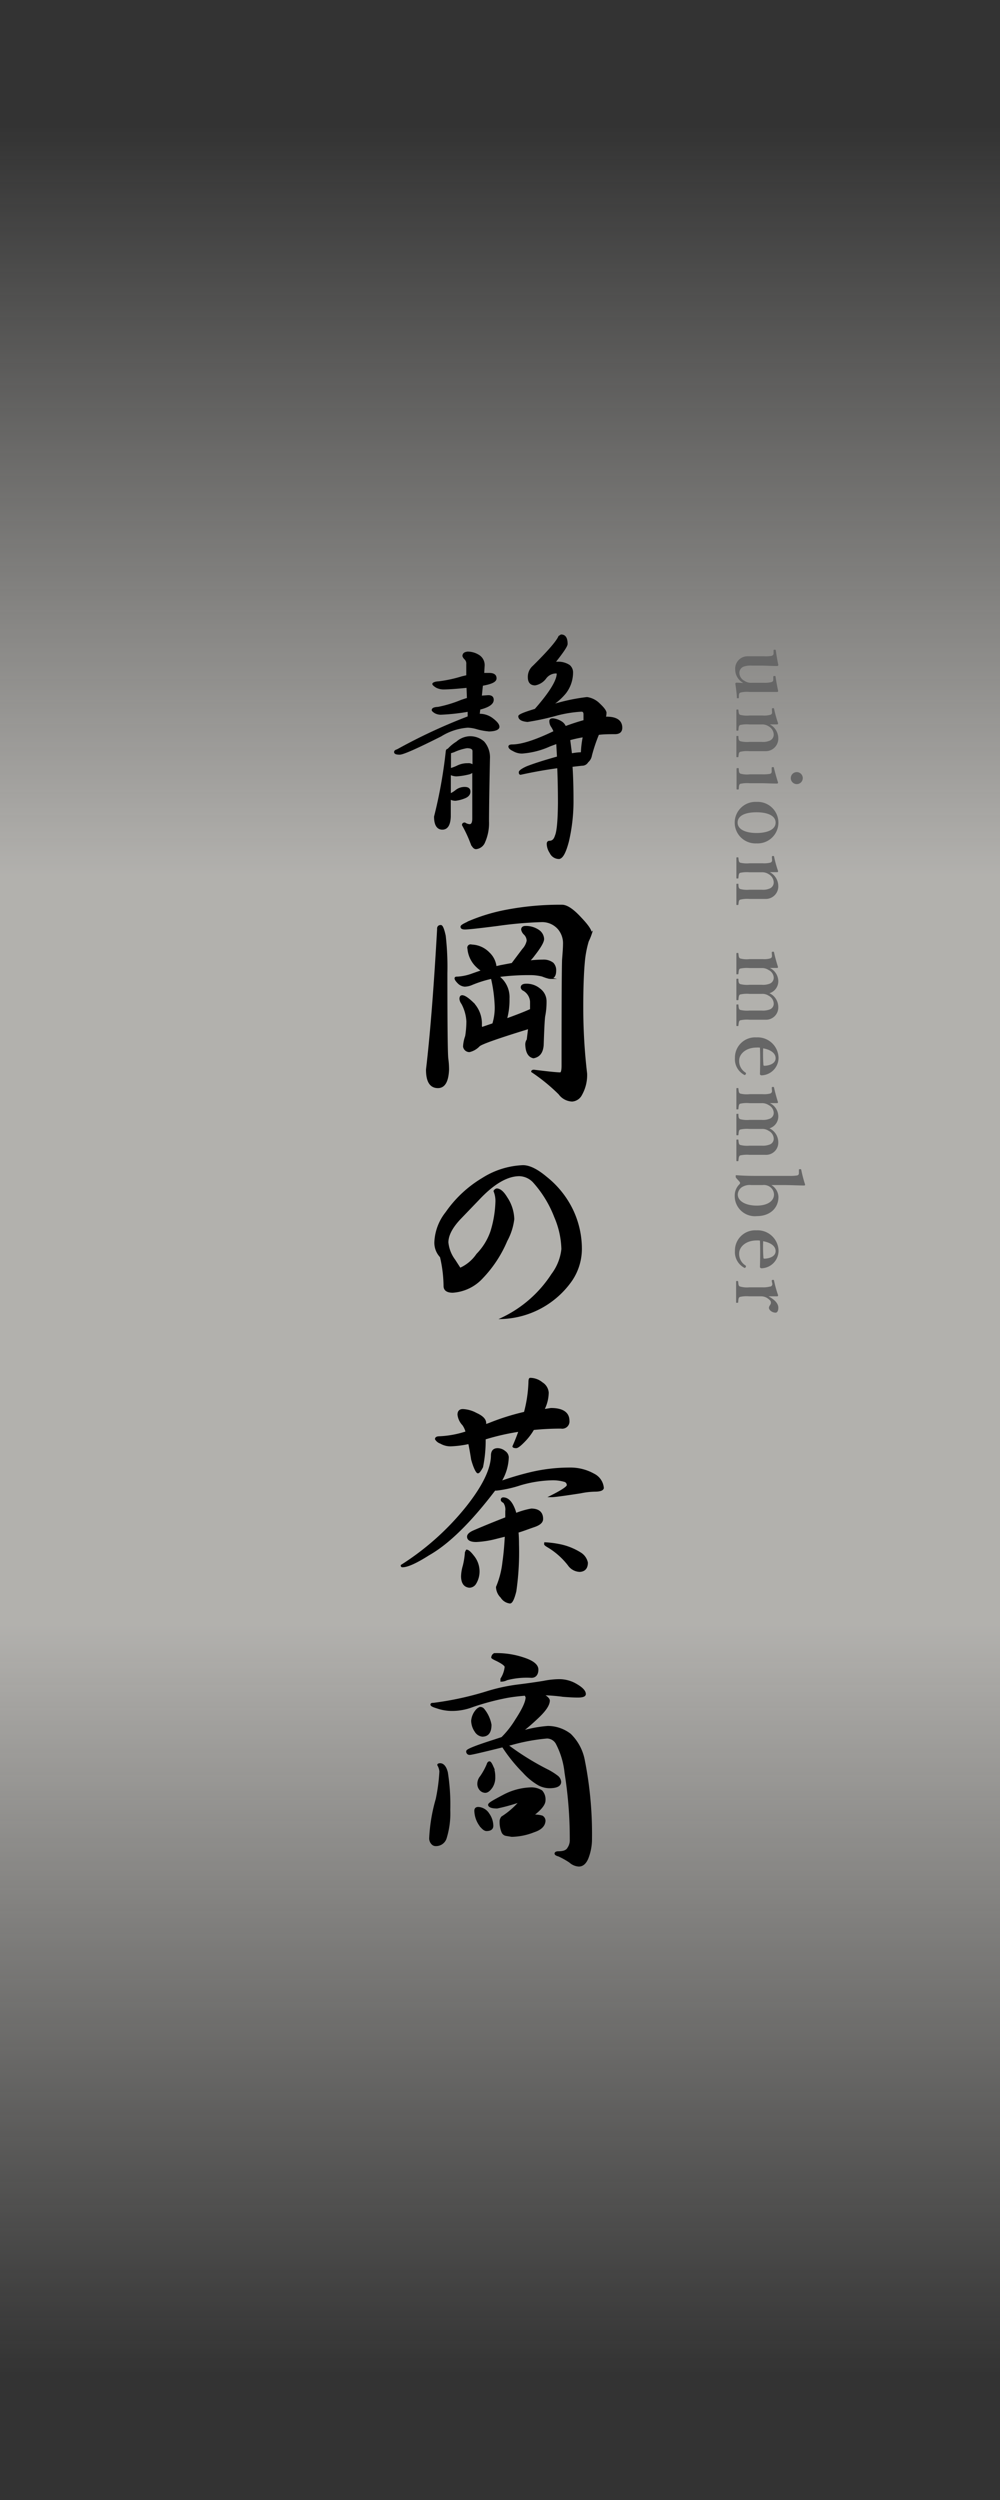
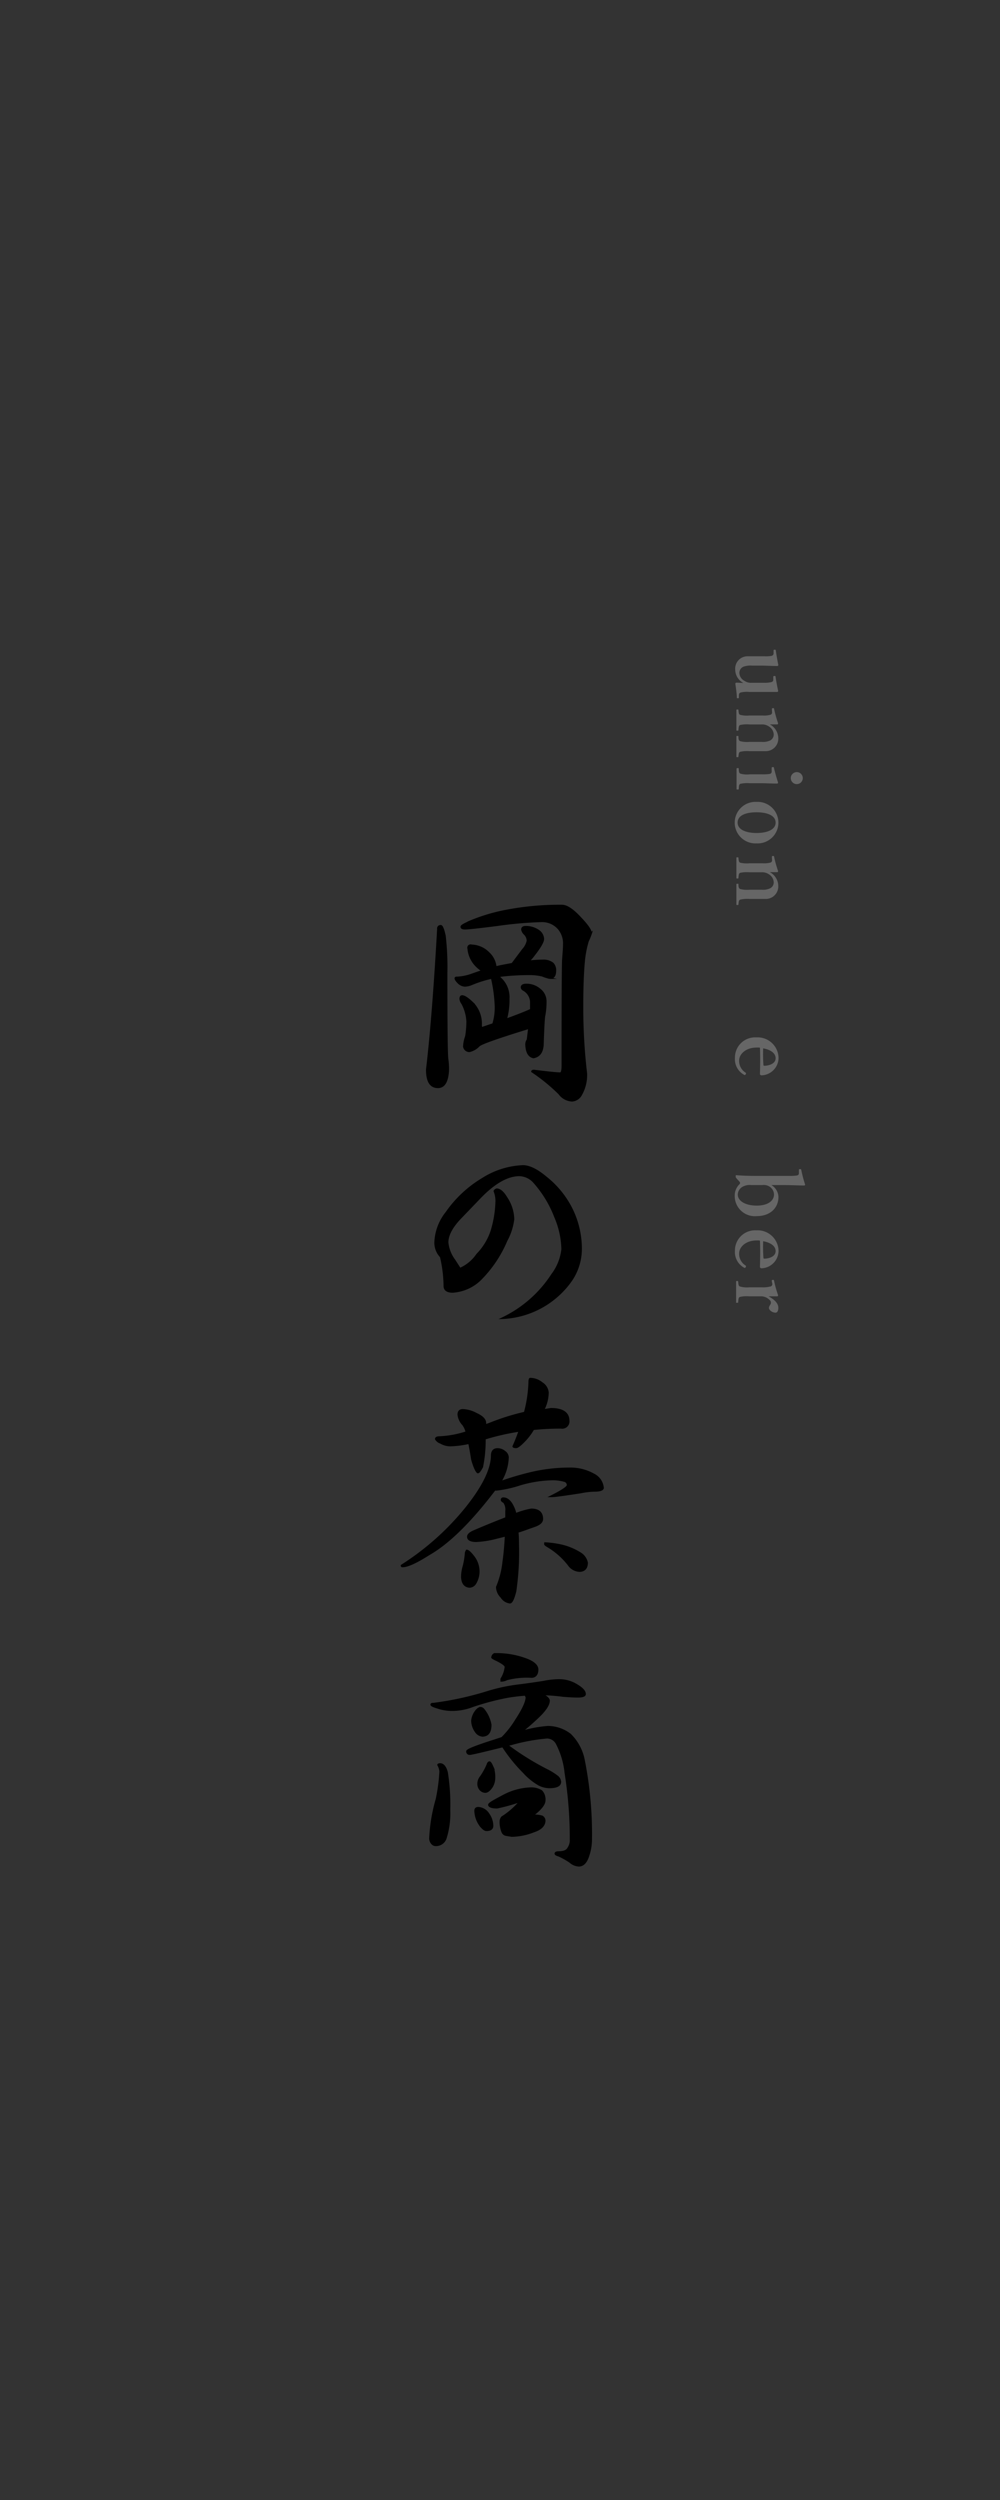
<svg xmlns="http://www.w3.org/2000/svg" viewBox="0 0 180 450">
  <rect x="0" y="0" width="180" height="450" fill="#333333" stroke="none" />
  <defs>
    <style>
      .cls-1 {
        opacity: 0.65;
        fill: url(#名称未設定グラデーション_20);
      }

      .cls-2 {
        stroke: #000;
        stroke-miterlimit: 10;
        stroke-width: 0.3px;
      }

      .cls-3 {
        fill: #666;
      }
    </style>
    <linearGradient id="名称未設定グラデーション_20" data-name="名称未設定グラデーション 20" x1="90" y1="450" x2="90" gradientUnits="userSpaceOnUse">
      <stop offset="0.05" stop-color="#f6f4ef" stop-opacity="0" />
      <stop offset="0.35" stop-color="#f6f4ef" />
      <stop offset="0.65" stop-color="#f6f4ef" />
      <stop offset="0.95" stop-color="#f6f4ef" stop-opacity="0" />
    </linearGradient>
  </defs>
  <g id="レイヤー_2" data-name="レイヤー 2">
    <g id="layout">
      <g>
-         <rect class="cls-1" width="180" height="450" />
-         <path class="cls-2" d="M88.07,121.28c.78,0,1.16.27,1.16.82s-.81.91-2.45,1.2l-.21,2.07,1.33-.09c.55,0,.82.23.82.69,0,.69-.8,1.23-2.41,1.63l-.13,1.08.22-.05a3.75,3.75,0,0,1,2.28.82c.71.55,1.07,1,1.07,1.38s-.62.66-1.68.68a10.91,10.91,0,0,1-2.15-.38,6.73,6.73,0,0,0-1.72-.3,10.63,10.63,0,0,0-4.86,1.59c-4.32,2.18-6.79,3.27-7.39,3.27s-.86-.1-.86-.31.16-.27.47-.38a98.9,98.9,0,0,1,12.77-5.94l0-1.11a37,37,0,0,1-5,.55,2.15,2.15,0,0,1-1-.25c-.31-.2-.47-.35-.47-.43,0-.26.31-.4,1-.43A21.88,21.88,0,0,0,83,126.14q.6-.21,1.2-.39l-.08-2.1c-2,.2-3.41.3-4.3.3a2.77,2.77,0,0,1-1.25-.3c-.37-.23-.57-.41-.6-.52s.33-.32,1-.34a24.09,24.09,0,0,0,4.21-.91l.9-.21,0-2.11a1.17,1.17,0,0,0-.38-1,1.35,1.35,0,0,1-.31-.47c0-.41.29-.62.86-.65a3.74,3.74,0,0,1,1.94.6,2,2,0,0,1,.9,1.72L87,121.28Zm-7.39,13.63a6.94,6.94,0,0,1,1.55-1.29,3.77,3.77,0,0,1,2.15-.94,3.61,3.61,0,0,1,2.66.9,4.18,4.18,0,0,1,1,3q-.16,7.95-.17,11.26a8.33,8.33,0,0,1-.69,3.7,1.79,1.79,0,0,1-1.5,1.16c-.35,0-.66-.4-.95-1.2a23.35,23.35,0,0,0-1.42-3c0-.2.12-.3.35-.3a1.81,1.81,0,0,0,.86.3c.43,0,.64-.39.64-1.16v-8.52a1.79,1.79,0,0,1-.94.47,12.09,12.09,0,0,1-2.07.31A2.76,2.76,0,0,1,81,139.3V143a4.91,4.91,0,0,0,1.12-.69,2.43,2.43,0,0,1,1.55-.51c.57,0,.86.23.86.69s-.3.84-.9,1.07a6.06,6.06,0,0,1-1.64.43,2,2,0,0,1-1-.26V147c-.06,1.46-.51,2.19-1.37,2.19s-1.34-.73-1.34-2.19a85.43,85.43,0,0,0,2.11-11.78C80.42,135,80.51,134.94,80.68,134.91Zm.34,3.53a8.29,8.29,0,0,0,1.29-.48,3.94,3.94,0,0,1,1.89-.43,1.17,1.17,0,0,1,1,.35v-2.67c0-.46-.38-.69-1.16-.69a9.25,9.25,0,0,0-2.36.74l-.65.21Zm20-24.08c.66,0,1,.51,1,1.55,0,.37-.75,1.49-2.24,3.35h.56a3.55,3.55,0,0,1,2.11.56,1.59,1.59,0,0,1,.55,1.29,6,6,0,0,1-1.29,3.65A11.08,11.08,0,0,1,99,127.09a34,34,0,0,1,6.66-1.47,3.88,3.88,0,0,1,2.2,1.12c.77.72,1.16,1.25,1.16,1.59a3.1,3.1,0,0,1-.13.82h.3c1.78,0,2.67.64,2.67,1.85,0,.69-.42,1-1.17,1-1,0-2,0-3,.13a29.25,29.25,0,0,0-1.29,3.83,1.91,1.91,0,0,1-.65,1.16,1.09,1.09,0,0,1-1,.56l-1.85.21c.12,1.81.18,3.81.18,6a31.8,31.8,0,0,1-.82,7.53c-.52,2-1.08,3.05-1.68,3.05a1.68,1.68,0,0,1-1.5-1,3,3,0,0,1-.52-1.55c0-.28.12-.43.35-.43q.81,0,1.11-1c.35-.77.53-2.75.56-5.93q0-3.31-.13-6.45c-2.32.31-4.57.72-6.75,1.2-.11,0-.17-.1-.17-.3s.44-.54,1.33-.94q2-.78,5.55-1.77l-.13-2.4,0-.18-1.29.48a14.64,14.64,0,0,1-5,1.29,3,3,0,0,1-1.59-.43c-.43-.2-.67-.4-.73-.61s.17-.3.52-.3c1.69,0,4.23-.81,7.61-2.45h0a4.3,4.3,0,0,0-.51-1,1.67,1.67,0,0,1-.26-.9c0-.23.15-.35.47-.35a3.34,3.34,0,0,1,1.51.52,1.72,1.72,0,0,1,.73.9c1.23-.46,2.38-.83,3.44-1.12l0-1.16c0-.43-.17-.64-.52-.64a22.74,22.74,0,0,0-4.38.69,45,45,0,0,1-5.33,1.16c-1-.09-1.48-.37-1.51-.86,0-.23,1-.63,2.92-1.21,2.64-3,4-5.2,4-6.49,0-.11-.11-.17-.34-.17a2.38,2.38,0,0,0-1.81.94,3,3,0,0,1-1.89,1.21c-.77,0-1.16-.45-1.16-1.33a2.48,2.48,0,0,1,.86-1.94c2.72-2.69,4.27-4.49,4.64-5.37C100.89,114.44,101,114.36,101,114.36Zm1.46,18.75.34,2.66a9.49,9.49,0,0,1,1.72-.21h.17a16.73,16.73,0,0,1,.31-2.76l0-.25A23.09,23.09,0,0,0,102.48,133.11Z" />
        <path class="cls-2" d="M79.34,166.65c.23,0,.48.6.74,1.8a49.4,49.4,0,0,1,.3,6.71q0,14.33.17,15.44a14.53,14.53,0,0,1,.13,1.93c-.09,2.12-.7,3.18-1.85,3.18-1.35,0-2-1.06-2-3.18q1.11-9.42,2-25.28C78.79,166.85,79,166.65,79.34,166.65Zm5.55,3.52a4.49,4.49,0,0,1,3.1,1.38,3.94,3.94,0,0,1,1.24,2.53l.91-.21,2.06-.39,1.94-2.58a3.26,3.26,0,0,0,.81-1.55,1.72,1.72,0,0,0-.55-1.24,1.52,1.52,0,0,1-.44-.78c0-.34.22-.51.65-.51a4,4,0,0,1,2.32.69,1.94,1.94,0,0,1,.86,1.5c0,.52-.56,1.49-1.68,2.92a7.28,7.28,0,0,1-1,1.12,24.44,24.44,0,0,1,2.62-.17,2.71,2.71,0,0,1,1.76.52,1.77,1.77,0,0,1,.47,1.33c0,.89-.33,1.33-1,1.33a8.33,8.33,0,0,1-1.34-.43,9.22,9.22,0,0,0-2.23-.26,43,43,0,0,0-5.68.35l.69.69a4.64,4.64,0,0,1,1.16,3.35,12.81,12.81,0,0,1-.47,3.74c1.92-.69,3.41-1.27,4.47-1.76l0-1.46a2.62,2.62,0,0,0-1.29-2.07.63.63,0,0,1-.39-.47c0-.34.28-.52.82-.52a3.61,3.61,0,0,1,2.45.86,2.7,2.7,0,0,1,1.08,2.2,13.19,13.19,0,0,1-.26,2.71c-.09.8-.17,2.52-.26,5.16-.11,1.31-.67,2-1.68,2.19-.86-.17-1.3-1-1.33-2.37a1.44,1.44,0,0,1,.26-.81l.26-2.11q-8.39,2.58-9,3.18a3.48,3.48,0,0,1-1.72,1,1,1,0,0,1-1-.86,6.42,6.42,0,0,1,.38-1.85,17.14,17.14,0,0,0,.22-2.67,7.66,7.66,0,0,0-.91-3.22,1.66,1.66,0,0,1-.34-.82c0-.34.11-.52.34-.52.41,0,1.05.43,1.94,1.29a5.32,5.32,0,0,1,1.46,3.92c0,.34.06.51.17.51l2-.68a9.86,9.86,0,0,0,.43-3.36,26.28,26.28,0,0,0-.68-4.94,21.09,21.09,0,0,0-3.66,1.16,3.29,3.29,0,0,1-1.2.26,1.8,1.8,0,0,1-1.12-.52c-.37-.37-.56-.65-.56-.82s.14-.17.43-.17a9.23,9.23,0,0,0,2.71-.6l1.72-.6a5.44,5.44,0,0,1-1-.78,5,5,0,0,1-1.54-3.22A.45.45,0,0,1,84.89,170.17ZM101.15,163c.88,0,2,.76,3.39,2.28,1.23,1.29,1.85,2.2,1.85,2.75a10.68,10.68,0,0,1-.56,1.37,18.85,18.85,0,0,0-.68,3.44q-.32,3.27-.31,8.6a101.33,101.33,0,0,0,.69,11.79,7.12,7.12,0,0,1-.9,3.78,2,2,0,0,1-1.64,1.12,3,3,0,0,1-2.32-1.25,32.85,32.85,0,0,0-4.9-4c0-.12.12-.18.34-.18,2.58.32,4.16.48,4.73.48.26,0,.39-.45.39-1.34q0-16.12.09-19.05c.11-1.37.17-2.3.17-2.79a4.06,4.06,0,0,0-.95-2.84,3.92,3.92,0,0,0-3.05-1.33,70.27,70.27,0,0,0-7.91.69q-5,.64-5.89.64c-.43,0-.65-.11-.65-.34s.62-.53,1.85-1.08a32.55,32.55,0,0,1,6.06-1.8A51.44,51.44,0,0,1,101.15,163Z" />
        <path class="cls-2" d="M89.41,214.07c.57,0,1.16.51,1.76,1.51a7.27,7.27,0,0,1,1.25,3.87,10.84,10.84,0,0,1-1.25,3.87A22,22,0,0,1,86.78,230a7.87,7.87,0,0,1-5.29,2.54c-1,0-1.5-.36-1.5-1.07a23.8,23.8,0,0,0-.65-5.25,3.66,3.66,0,0,1-1-2.75,9.15,9.15,0,0,1,2-5.2,21.13,21.13,0,0,1,6.54-6.11,14.6,14.6,0,0,1,7.26-2.28q1.72,0,4.17,2.06a16.81,16.81,0,0,1,4.65,5.77,16.22,16.22,0,0,1,1.63,7.13,10.11,10.11,0,0,1-1.76,5.64,15.94,15.94,0,0,1-12.38,6.79,21.93,21.93,0,0,0,8.94-7.87,9.2,9.2,0,0,0,1.81-4.56,15.61,15.61,0,0,0-1.29-5.8,20.3,20.3,0,0,0-3.75-6.19,3.67,3.67,0,0,0-2.66-1.29q-3.36,0-7.44,4.38l-3.27,3.4q-2.23,2.37-2.23,4.3a6.36,6.36,0,0,0,1.24,3.18l1,1.55a7.33,7.33,0,0,0,3.09-2.58,11,11,0,0,0,2.54-4.13,20.11,20.11,0,0,0,.9-5.42,4.68,4.68,0,0,0-.34-1.84A.64.64,0,0,1,89.41,214.07Z" />
        <path class="cls-2" d="M89.58,260.82a2,2,0,0,1,1.25.47,1.32,1.32,0,0,1,.6,1,8.77,8.77,0,0,1-1.38,4.47,53.77,53.77,0,0,1,5.16-1.55,30.47,30.47,0,0,1,7.31-.9,8.57,8.57,0,0,1,4.34,1.08,3,3,0,0,1,1.68,2.45q-.09.51-1.5.51a13.89,13.89,0,0,0-2.54.3q-4.47.69-5.16.69h-.17c2-1,3-1.67,3-2a.75.75,0,0,0-.48-.73,7.61,7.61,0,0,0-2.53-.3,21.86,21.86,0,0,0-5.51.9,21.35,21.35,0,0,1-4.25.95h-.35q-6.57,8.64-11.87,11.65c-2.26,1.44-3.84,2.15-4.73,2.15a.15.15,0,0,1-.17-.17A47.93,47.93,0,0,0,84,271.31q4.52-5.69,4.52-9.38C88.55,261.19,88.89,260.82,89.58,260.82Zm9.59-7.23c2.12,0,3.18.75,3.18,2.15A1.15,1.15,0,0,1,101,257a48,48,0,0,0-5,.25,10.71,10.71,0,0,1-1.68,2.2c-.69.71-1.16,1.07-1.42,1.07s-.51-.06-.51-.17c.4-.89.77-1.82,1.11-2.8a42.29,42.29,0,0,0-6.23,1.42,24,24,0,0,1-.47,5.08c-.35.66-.6,1-.78,1s-.64-.79-1.07-2.37c-.17-1.12-.35-2.09-.52-2.92a18.17,18.17,0,0,1-3.27.43,3.47,3.47,0,0,1-1.85-.48,1.59,1.59,0,0,1-.86-.68c0-.23.22-.35.65-.35a17.94,17.94,0,0,0,4.86-.9,3.89,3.89,0,0,0-.6-1.33,3.14,3.14,0,0,1-.86-1.81c0-.57.27-.86.81-.86a5.54,5.54,0,0,1,2.41.69c1.09.49,1.64,1.05,1.64,1.68v.38l.73-.26a41.81,41.81,0,0,1,6.36-2v0a24.06,24.06,0,0,0,.82-5.46c0-.43.06-.65.17-.65a3.37,3.37,0,0,1,2.11.78,2.25,2.25,0,0,1,1.07,1.72,6.87,6.87,0,0,1-.64,2.79l-.13.35ZM84,279.09c.26,0,.65.34,1.16,1a4.33,4.33,0,0,1,1,2.5,4.13,4.13,0,0,1-.61,2.45,1.27,1.27,0,0,1-1.07.6c-.86-.09-1.31-.7-1.34-1.85a7.23,7.23,0,0,1,.31-1.93,13.56,13.56,0,0,0,.38-2.41C83.93,279.22,84,279.09,84,279.09Zm11.61-7.4c1.32,0,2,.58,2,1.72,0,.58-.5,1-1.51,1.34s-1.92.71-2.92,1c.06.69.09,1.43.09,2.24a49.19,49.19,0,0,1-.48,8.42c-.34,1.38-.68,2.07-1,2.07a2.12,2.12,0,0,1-1.55-1,2.64,2.64,0,0,1-.81-1.81,16,16,0,0,0,1.16-4.52c.2-1.37.34-2.95.43-4.73l-1.72.43a17.19,17.19,0,0,1-3.57.56c-1,0-1.51-.27-1.51-.81q0-.53,1.08-1c2.32-1,4.26-1.77,5.8-2.37V272a2.27,2.27,0,0,0-.38-1.59c-.29-.15-.43-.29-.43-.43a.27.27,0,0,1,.3-.3c.71,0,1.32.53,1.8,1.59a6.23,6.23,0,0,1,.43,1.24A14.45,14.45,0,0,1,95.64,271.69Zm2.5,6.07a17.56,17.56,0,0,1,2.45.3,11.11,11.11,0,0,1,3.87,1.5,2.65,2.65,0,0,1,1.24,1.72c0,1-.5,1.48-1.33,1.51a2.54,2.54,0,0,1-2-1.12,13.36,13.36,0,0,0-3.82-3.35c-.29-.18-.43-.3-.43-.39Z" />
        <path class="cls-2" d="M79.24,317.53c.54,0,1,.55,1.23,1.55a36.9,36.9,0,0,1,.43,6.71,15.06,15.06,0,0,1-.67,5.12,1.84,1.84,0,0,1-1.75,1.24.86.86,0,0,1-.71-.3,1.42,1.42,0,0,1-.37-.9,30.33,30.33,0,0,1,1.18-7.1,32.37,32.37,0,0,0,.66-5,2.83,2.83,0,0,0-.38-1.16C78.86,317.59,79,317.53,79.24,317.53Zm21.43-15.13a6,6,0,0,1,2.69.64c1.3.69,1.94,1.32,1.94,1.89,0,.32-.42.48-1.27.48s-1.58-.05-2.65-.13a35.68,35.68,0,0,0-3.74-.3c.76.43,1.15.8,1.18,1.11,0,.75-.63,1.72-1.89,2.93s-2.21,2-3.12,2.71a22.36,22.36,0,0,1,4.82-.91,6.65,6.65,0,0,1,4,1.38,8.76,8.76,0,0,1,2.5,4.73,68,68,0,0,1,1.28,14,9.45,9.45,0,0,1-.66,3.57c-.38.89-.9,1.33-1.56,1.33a2.61,2.61,0,0,1-1.61-.69,14.63,14.63,0,0,0-2-1.12c-.41-.11-.61-.24-.61-.38s.17-.26.52-.26c1,0,1.54-.24,1.8-.73a2.53,2.53,0,0,0,.42-1.55,75.14,75.14,0,0,0-.94-12,14.53,14.53,0,0,0-1.52-5.16,2,2,0,0,0-1.79-1.16A34.87,34.87,0,0,0,91.92,314l-.62.13a48.42,48.42,0,0,0,7.43,4.6,11.86,11.86,0,0,1,1.56,1,1.4,1.4,0,0,1,.57,1q0,1-2,1a4.25,4.25,0,0,1-1.84-.47A11.23,11.23,0,0,1,94.24,319a28.47,28.47,0,0,1-3.74-4.64q-5.49,1.37-5.91,1.37a.45.45,0,0,1-.52-.51q0-.39,4.87-1.94l1.42-.47a16.69,16.69,0,0,0,2.5-3.18c1.26-1.92,1.9-3.3,1.9-4.13l-.19-.43c-1.11.09-2.18.21-3.22.39a45.39,45.39,0,0,0-6.29,1.67,10.24,10.24,0,0,1-3.6.69,8.19,8.19,0,0,1-2.83-.47c-.67-.2-1-.37-1-.52s.14-.17.42-.17a56.5,56.5,0,0,0,9.51-2.06A32.21,32.21,0,0,1,93,303.39c1.86-.23,3.48-.46,4.87-.69A14.94,14.94,0,0,1,100.67,302.4Zm-14.24,5a.76.76,0,0,1,.62.3,6.07,6.07,0,0,1,1.27,2.75c0,1.35-.5,2-1.51,2a1.67,1.67,0,0,1-1.23-.82,3.45,3.45,0,0,1-.62-1.89,3.33,3.33,0,0,1,.81-1.89C86,307.59,86.24,307.43,86.43,307.43Zm-.33,18a2.34,2.34,0,0,1,1.84,1.12,3.78,3.78,0,0,1,.71,2.11q0,.81-1.08.81c-.35,0-.76-.34-1.23-1a4.69,4.69,0,0,1-.81-2.49C85.53,325.57,85.72,325.4,86.1,325.4Zm2-8.21c.13,0,.3.24.52.73a4.62,4.62,0,0,1,.38,1.93,3.18,3.18,0,0,1-.47,1.81c-.41.6-.8.9-1.18.9a1.23,1.23,0,0,1-1-.56,1.52,1.52,0,0,1-.28-.94,2,2,0,0,1,.47-1.25,12,12,0,0,0,1.19-2.15C87.82,317.35,87.94,317.19,88.13,317.19Zm7.38,4.69a3.47,3.47,0,0,1,2,.51,2.24,2.24,0,0,1,.56,1.68c0,.71-.72,1.62-2.17,2.71h.14a4.83,4.83,0,0,1,1.56.17.91.91,0,0,1,.47.82c-.06.86-.71,1.49-1.93,1.89a11.28,11.28,0,0,1-4,.82l-1.09-.18a.93.93,0,0,1-.61-.56,4.83,4.83,0,0,1-.33-2,1.36,1.36,0,0,1,.28-.65,14.25,14.25,0,0,0,3-2.54c0-.11-.06-.17-.19-.17a34.22,34.22,0,0,1-3.69,1c-.91,0-1.4-.18-1.47-.47s.89-.78,2.65-1.72A11.19,11.19,0,0,1,95.51,321.88Zm-6.29-24.17a15.06,15.06,0,0,1,5.16.82c1.61.54,2.41,1.21,2.41,2s-.36,1.33-1.09,1.33a14.12,14.12,0,0,0-4.44.43,2.23,2.23,0,0,1-1,.26v-.35a5,5,0,0,0,.76-2.15q0-.42-1.56-1.2c-.57-.26-.86-.43-.86-.52C88.65,297.92,88.84,297.71,89.22,297.71Z" />
        <g>
          <path class="cls-3" d="M133,125.52c0,.15,0,.16-.19.16s-.18,0-.18-.14c0-.59-.18-1.86-.27-2.47a.2.2,0,0,1,.19-.19c.47,0,.8.05,1.25.05a2.71,2.71,0,0,1-1.46-2.4,2.22,2.22,0,0,1,2.28-2.4c.6,0,1.1,0,1.71,0h1.26a6.64,6.64,0,0,0,1.24-.06c.28-.07.43-.23.41-.5v-.42c0-.16,0-.19.17-.2s.23,0,.24.16c.1.72.29,1.87.45,2.57,0,.08-.08.2-.16.2-1.14,0-2.08-.07-2.8-.07H135.4a3.89,3.89,0,0,0-1.54.18,1.2,1.2,0,0,0-.77,1.17,1.67,1.67,0,0,0,.93,1.4,2.05,2.05,0,0,0,1.27.34h2.25a5.15,5.15,0,0,0,1.22-.1c.29-.06.45-.2.43-.49l0-.43c0-.15,0-.18.19-.2s.21,0,.23.18c.08.64.32,1.87.46,2.51,0,.08-.08.18-.14.18-1.17,0-2.1,0-2.82,0h-2.21a5,5,0,0,0-1.58.1c-.28.09-.31.29-.32.59Z" />
          <path class="cls-3" d="M138.94,127.7c0-.16,0-.21.17-.23s.21,0,.24.19a21.13,21.13,0,0,0,.71,2.53c0,.1-.07.2-.13.2-.45,0-1,0-1.36,0a2.86,2.86,0,0,1,1.52,2.48,2.25,2.25,0,0,1-2.29,2.34h-2.88a5.48,5.48,0,0,0-1.7.12c-.24.12-.25.37-.3.84,0,.09,0,.12-.19.12s-.18,0-.18-.12c0-.6,0-1.2,0-1.75s0-1.22,0-1.82c0-.12,0-.13.18-.13s.19,0,.19.13c0,.43.05.68.3.81a5,5,0,0,0,1.7.13h2.18a3,3,0,0,0,1.37-.19,1.18,1.18,0,0,0,.8-1.17,1.77,1.77,0,0,0-.91-1.44,2.08,2.08,0,0,0-1.28-.34h-2.16a5.77,5.77,0,0,0-1.7.1c-.25.13-.25.38-.3.88,0,.11,0,.14-.19.14s-.18,0-.18-.14c0-.56,0-1.18,0-1.71s0-1.24,0-1.84c0-.1,0-.12.18-.12s.17,0,.19.12c.05.46.05.72.3.84a5.05,5.05,0,0,0,1.7.12h2.37a4,4,0,0,0,1.34-.12.42.42,0,0,0,.34-.49Z" />
          <path class="cls-3" d="M137.22,139.38a7.71,7.71,0,0,0,1.36-.08c.26-.08.36-.24.32-.6l0-.41c0-.16,0-.19.18-.21s.21,0,.24.18c.14.62.48,1.84.73,2.59,0,.11-.06.19-.16.19-1.16,0-2.06-.06-2.83-.06h-2.1a5.78,5.78,0,0,0-1.71.11c-.24.13-.24.4-.27.91,0,.1-.06.11-.21.11s-.19,0-.19-.11c0-.57,0-1.23,0-1.78s0-1.26,0-1.8c0-.13,0-.16.19-.16s.21,0,.21.14c0,.46.05.72.27.85a4.38,4.38,0,0,0,1.71.13Zm6.2,1.76a1.08,1.08,0,1,1,0-2.16,1.08,1.08,0,0,1,0,2.16Z" />
          <path class="cls-3" d="M136.18,151.81a3.74,3.74,0,1,1,0-7.47,3.74,3.74,0,1,1,0,7.47Zm0-5.6c-2,0-3.41.59-3.41,1.86s1.52,1.87,3.41,1.87,3.43-.59,3.43-1.87S138.1,146.21,136.18,146.21Z" />
          <path class="cls-3" d="M138.94,154.3c0-.16,0-.2.17-.22s.21,0,.24.19a21.13,21.13,0,0,0,.71,2.53c0,.1-.07.19-.13.19-.45,0-1,0-1.36,0a2.86,2.86,0,0,1,1.52,2.48,2.25,2.25,0,0,1-2.29,2.34l-1.78,0h-1.1a5.35,5.35,0,0,0-1.7.13c-.24.11-.25.37-.3.83,0,.1,0,.13-.19.13s-.18,0-.18-.13c0-.59,0-1.2,0-1.74s0-1.22,0-1.83c0-.11,0-.12.18-.12s.19,0,.19.12c0,.44.05.69.3.82a5,5,0,0,0,1.7.13h2.18a3,3,0,0,0,1.37-.19,1.18,1.18,0,0,0,.8-1.17,1.77,1.77,0,0,0-.91-1.44,2.08,2.08,0,0,0-1.28-.34h-2.16a5.77,5.77,0,0,0-1.7.1c-.25.13-.25.38-.3.88,0,.11,0,.14-.19.14s-.18,0-.18-.14c0-.56,0-1.19,0-1.72s0-1.23,0-1.84c0-.09,0-.11.18-.11s.17,0,.19.11c.05.47.05.72.3.85a5.16,5.16,0,0,0,1.7.11h2.37a4.4,4.4,0,0,0,1.34-.11.42.42,0,0,0,.34-.49Z" />
-           <path class="cls-3" d="M138.92,171.52c0-.16,0-.19.18-.21s.2,0,.24.18c.14.65.44,1.77.7,2.56,0,.1-.06.18-.13.18-.46,0-.94,0-1.34,0a2.7,2.7,0,0,1,1.52,2.26,2.25,2.25,0,0,1-1.59,2.29,2.76,2.76,0,0,1,1.59,2.5,2.2,2.2,0,0,1-2.29,2.27l-1.78,0h-1.1a5.62,5.62,0,0,0-1.7.11c-.24.13-.25.47-.3.9,0,.1,0,.13-.18.13s-.19,0-.19-.13c0-.56,0-1.22,0-1.76s0-1.23,0-1.86c0-.12,0-.14.19-.14s.18,0,.18.14c.05.45.05.71.3.84a5.35,5.35,0,0,0,1.7.12h2.18a3.47,3.47,0,0,0,1.37-.17,1.1,1.1,0,0,0,.8-1.12,1.65,1.65,0,0,0-.91-1.38,2,2,0,0,0-1.25-.33h-2.19a5.62,5.62,0,0,0-1.7.11c-.24.11-.25.43-.3.91,0,.1,0,.11-.19.11s-.18,0-.18-.13c0-.6,0-1.25,0-1.76s0-1.23,0-1.82c0-.13,0-.15.19-.15s.18,0,.18.15c0,.43.05.69.3.81a5,5,0,0,0,1.7.13h2.18a3.3,3.3,0,0,0,1.37-.17,1.14,1.14,0,0,0,.8-1.14,1.6,1.6,0,0,0-.91-1.34,2.1,2.1,0,0,0-1.28-.36h-2.16a5.77,5.77,0,0,0-1.7.1c-.25.11-.25.45-.3.9,0,.09,0,.12-.21.12s-.16,0-.16-.12c0-.56,0-1.24,0-1.78s0-1.2,0-1.79c0-.12,0-.15.18-.15s.17,0,.19.15c.05.44.05.7.3.84a4.55,4.55,0,0,0,1.7.12h2.37a4,4,0,0,0,1.33-.12c.27-.09.36-.25.33-.56Z" />
          <path class="cls-3" d="M136.22,188.56c-2.12,0-3.17,1.3-3.17,2.29a2.44,2.44,0,0,0,1.15,2.22.22.22,0,0,1,.08.16.26.26,0,0,1-.07.15c0,.06-.11.13-.16.13a.74.74,0,0,1-.17-.08,3.18,3.18,0,0,1-1.59-3,3.63,3.63,0,0,1,3.85-3.7,3.77,3.77,0,0,1,4,3.71,3.17,3.17,0,0,1-3,3.12.34.34,0,0,1-.27-.08c-.1-.08-.08-.14-.08-.24.05-1.61.06-3.23,0-4.66A2.46,2.46,0,0,0,136.22,188.56Zm1.2,3.14c0,.13.11.14.25.14.9-.05,1.94-.43,1.94-1.36s-.93-1.54-2.24-1.78A27.3,27.3,0,0,0,137.42,191.7Z" />
-           <path class="cls-3" d="M138.92,195.86c0-.16,0-.2.18-.21s.2,0,.24.17c.14.66.44,1.78.7,2.57,0,.09-.06.17-.13.17l-1.34,0a2.67,2.67,0,0,1,1.52,2.26,2.23,2.23,0,0,1-1.59,2.28,2.78,2.78,0,0,1,1.59,2.5,2.19,2.19,0,0,1-2.29,2.27h-2.88a5.62,5.62,0,0,0-1.7.11c-.24.13-.25.47-.3.9,0,.09,0,.13-.18.13s-.19,0-.19-.13c0-.56,0-1.22,0-1.76s0-1.24,0-1.86c0-.13,0-.14.19-.14s.18,0,.18.14c.05.45.05.7.3.83a5,5,0,0,0,1.7.13h2.18a3.31,3.31,0,0,0,1.37-.18,1.1,1.1,0,0,0,.8-1.12,1.64,1.64,0,0,0-.91-1.37,2,2,0,0,0-1.25-.34h-2.19a5.62,5.62,0,0,0-1.7.11c-.24.12-.25.44-.3.92,0,.09,0,.11-.19.11s-.18,0-.18-.13c0-.61,0-1.25,0-1.76s0-1.23,0-1.83c0-.12,0-.14.19-.14s.18,0,.18.14c0,.44.05.69.3.82a5,5,0,0,0,1.7.13h2.18a3.15,3.15,0,0,0,1.37-.18,1.12,1.12,0,0,0,.8-1.13,1.62,1.62,0,0,0-.91-1.35,2.09,2.09,0,0,0-1.28-.35h-2.16a5.42,5.42,0,0,0-1.7.1c-.25.11-.25.44-.3.89,0,.1,0,.13-.21.13s-.16,0-.16-.13c0-.56,0-1.23,0-1.78s0-1.2,0-1.79c0-.11,0-.14.18-.14s.17,0,.19.14c.05.45.05.71.3.85a4.88,4.88,0,0,0,1.7.11h2.37a4.4,4.4,0,0,0,1.33-.11.46.46,0,0,0,.33-.56Z" />
          <path class="cls-3" d="M138.84,213.31a2.58,2.58,0,0,1,1.28,2.13c0,2.07-1.58,3.46-3.87,3.46a3.63,3.63,0,0,1-4-3.67,2.82,2.82,0,0,1,.9-2.11.32.32,0,0,0,0-.37l-.63-.7a.41.41,0,0,1-.09-.32c0-.18,0-.21.14-.19,1.16.08,2,.12,3.54.12h6a7.19,7.19,0,0,0,1.37-.08c.27-.06.34-.25.32-.52l0-.4c0-.16,0-.2.19-.21s.19,0,.24.14a22.39,22.39,0,0,0,.69,2.63c0,.09-.06.17-.13.17-1.1,0-2.35-.08-3.92-.08Zm-3.63,0a2.59,2.59,0,0,0-1.41.24,1.67,1.67,0,0,0-1,1.46c0,1.18,1.39,2,3.41,2s3.11-.88,3.11-2a1.73,1.73,0,0,0-.82-1.43,1.93,1.93,0,0,0-1.25-.27Z" />
          <path class="cls-3" d="M136.22,223.28c-2.12,0-3.17,1.3-3.17,2.29a2.44,2.44,0,0,0,1.15,2.22.22.22,0,0,1,.08.16.26.26,0,0,1-.07.15c0,.06-.11.13-.16.13a.74.74,0,0,1-.17-.08,3.19,3.19,0,0,1-1.59-3,3.63,3.63,0,0,1,3.85-3.69,3.77,3.77,0,0,1,4,3.71,3.17,3.17,0,0,1-3,3.12.34.34,0,0,1-.27-.08c-.1-.08-.08-.14-.08-.24.05-1.61.06-3.23,0-4.66A2.46,2.46,0,0,0,136.22,223.28Zm1.2,3.14c0,.13.11.14.25.14.9-.05,1.94-.43,1.94-1.36s-.93-1.54-2.24-1.78A27.3,27.3,0,0,0,137.42,226.42Z" />
          <path class="cls-3" d="M138.92,230.61c0-.18,0-.21.18-.23s.2,0,.24.2a20.27,20.27,0,0,0,.72,2.56c0,.11-.07.2-.15.2-.45,0-.93,0-1.57,0,.87.48,1.76,1.15,1.76,2.06,0,.55-.2.88-.49.88-.64,0-1.2-.48-1.2-.86s.35-.58.35-.9-.08-.42-.48-.74a2.09,2.09,0,0,0-1.41-.44h-2a5.58,5.58,0,0,0-1.7.11c-.25.13-.25.38-.3.94,0,.1,0,.11-.21.11s-.16,0-.16-.11c0-.61,0-1.28,0-1.81s0-1.28,0-1.87c0-.09,0-.13.16-.13s.19,0,.21.13c.05.48.05.74.3.85a4.49,4.49,0,0,0,1.7.16h2.37a4.5,4.5,0,0,0,1.31-.13A.45.45,0,0,0,139,231Z" />
        </g>
      </g>
    </g>
  </g>
</svg>